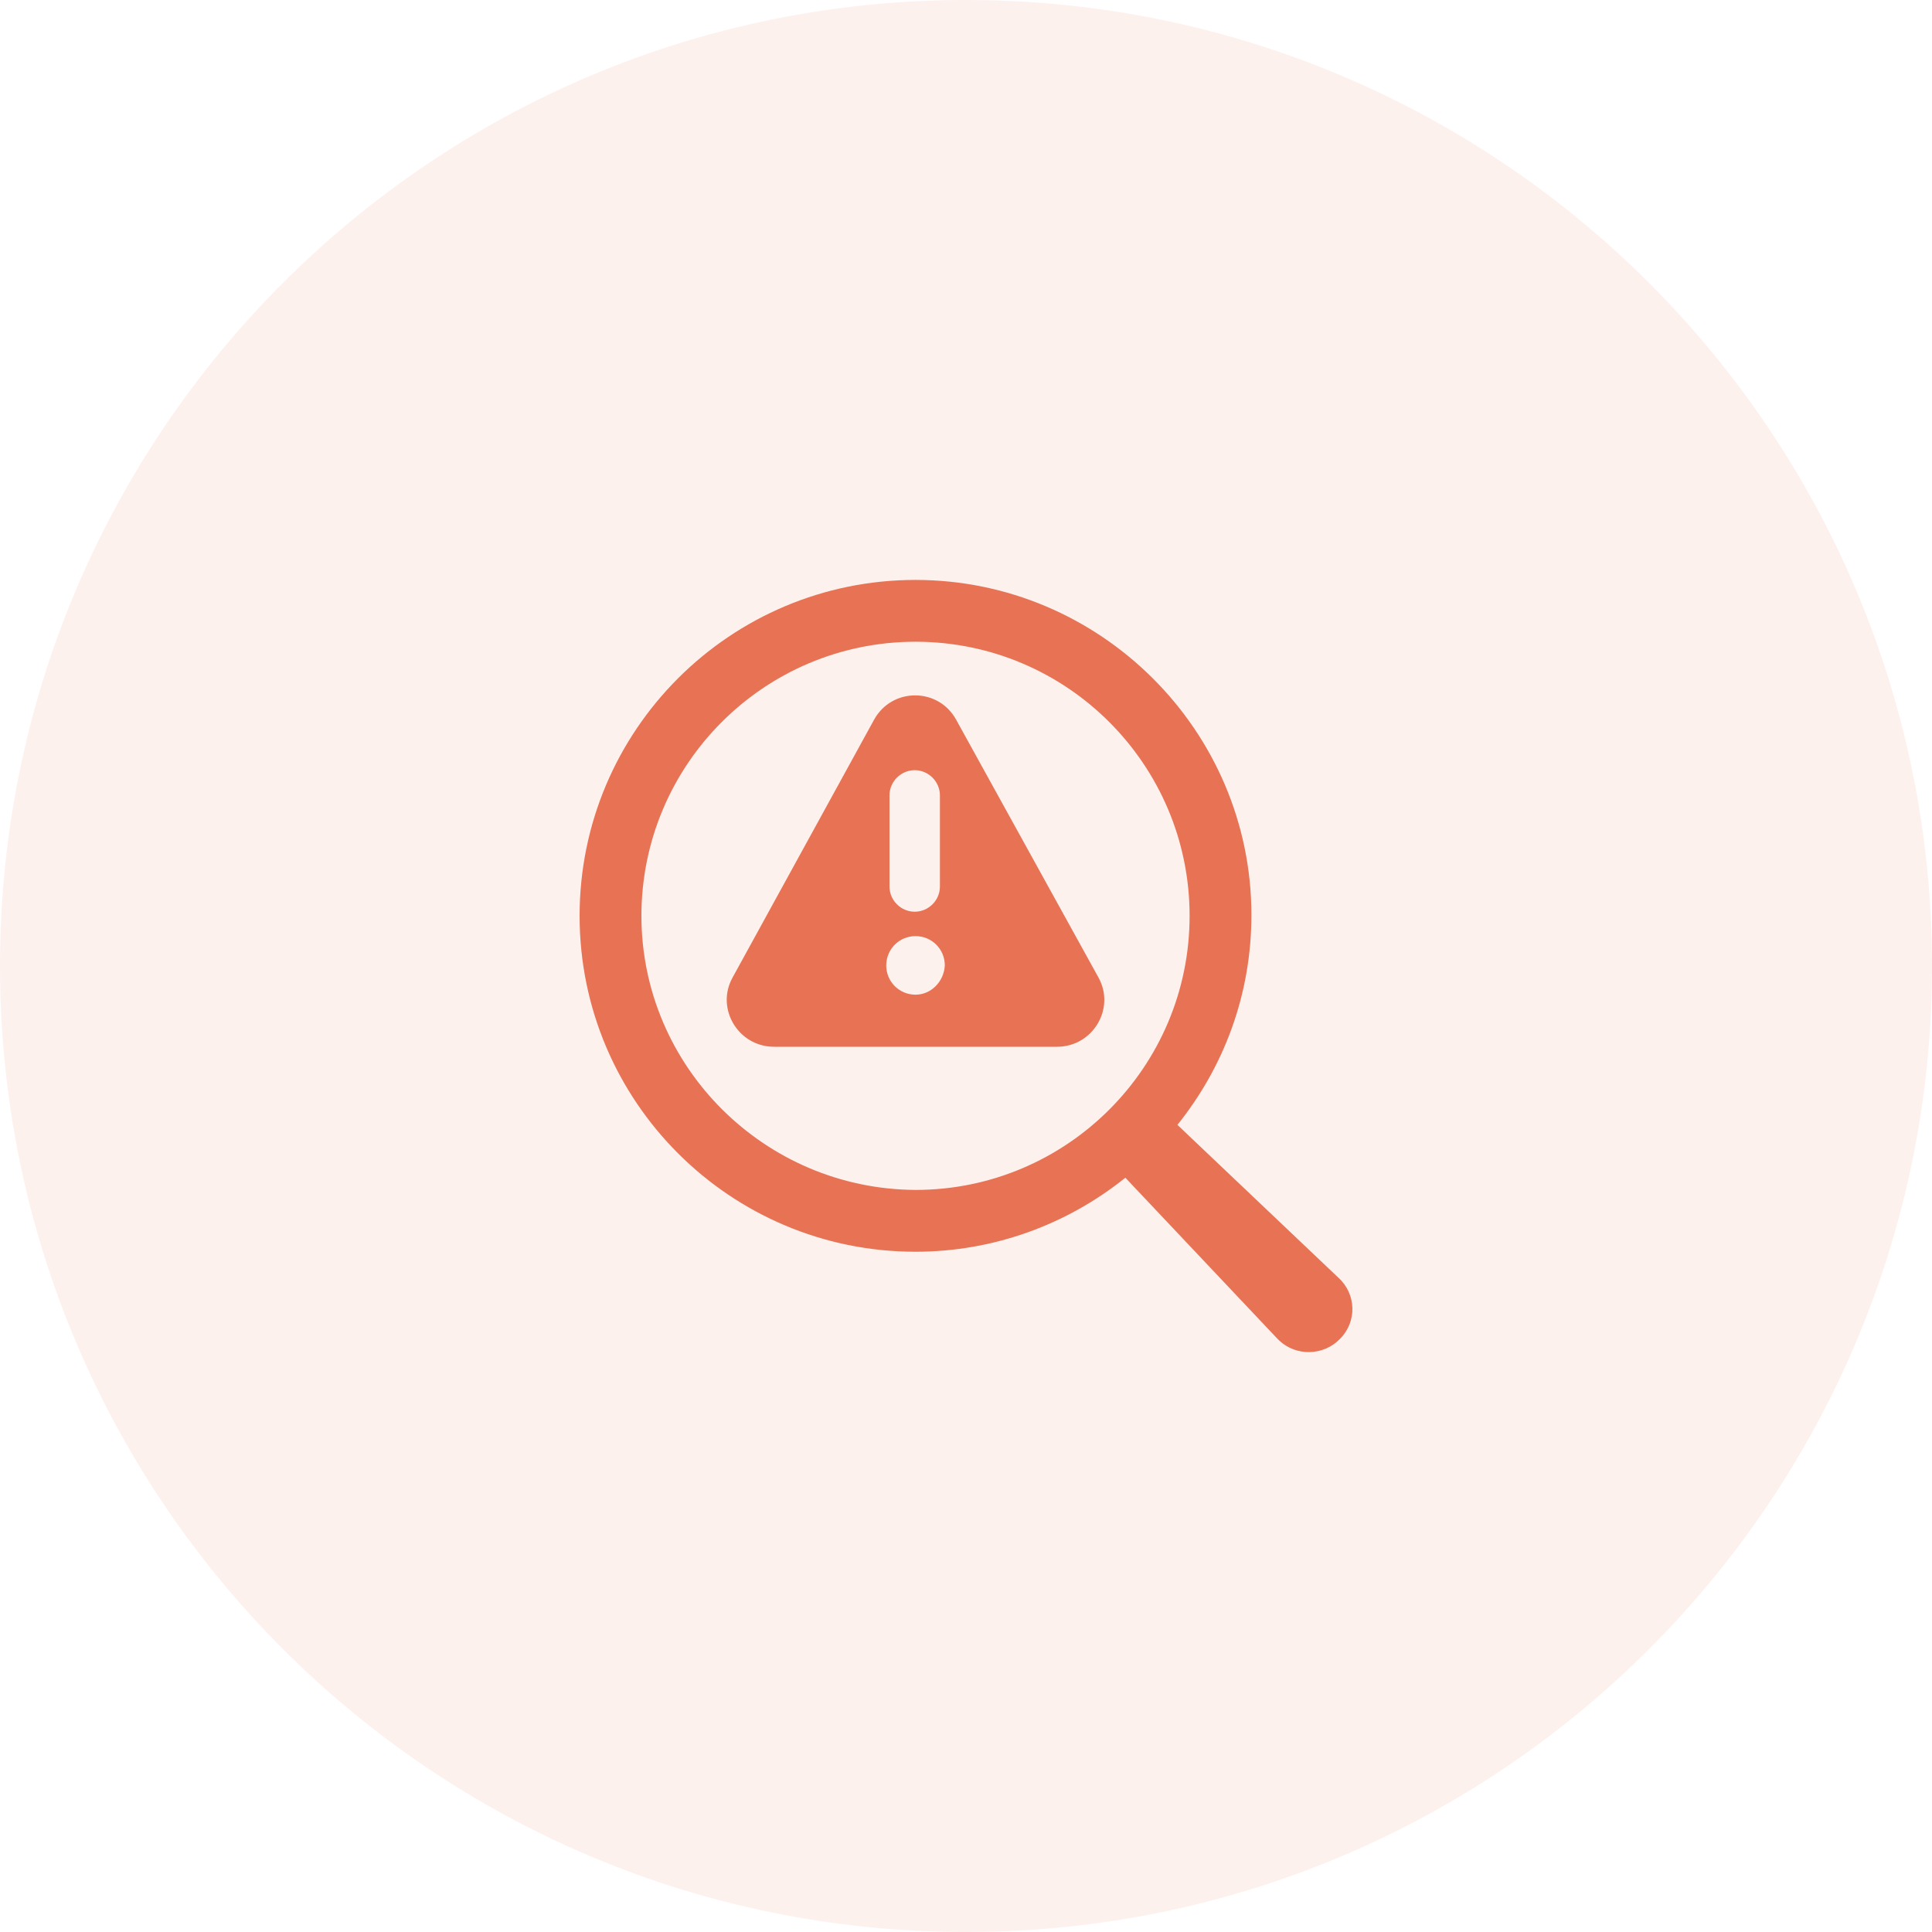
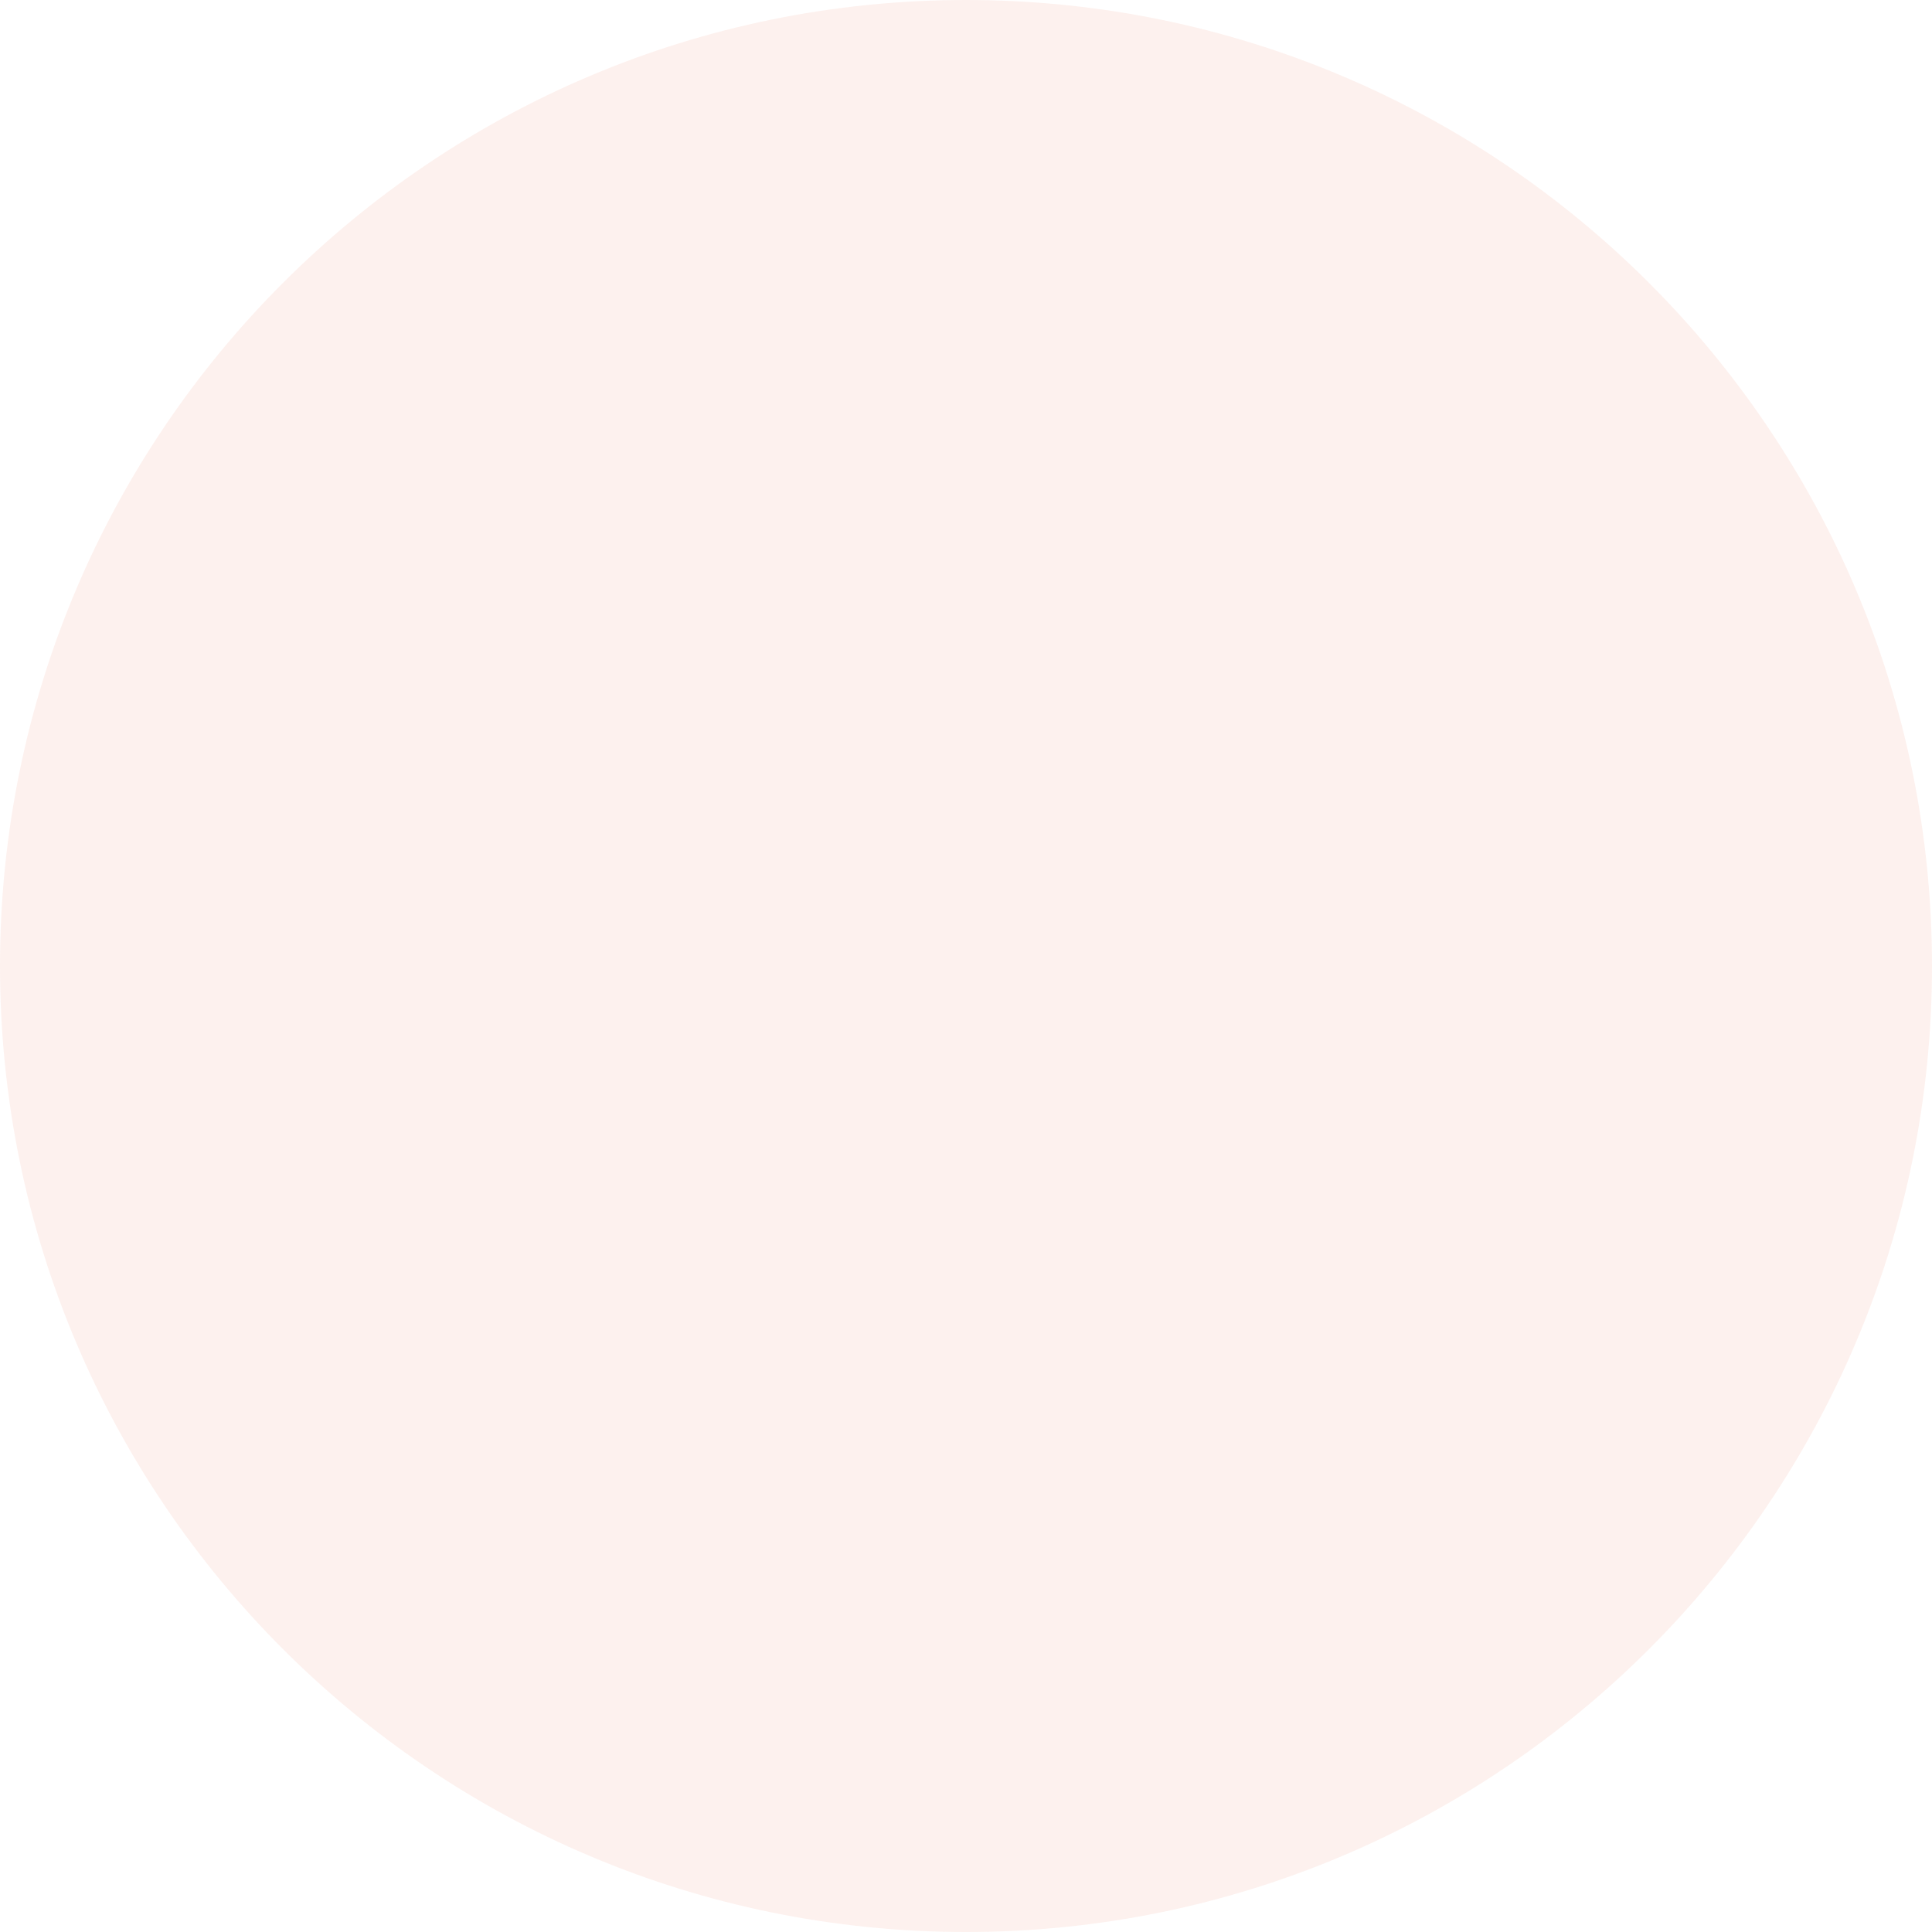
<svg xmlns="http://www.w3.org/2000/svg" width="60" height="60" viewBox="0 0 60 60" fill="none">
  <path opacity="0.1" d="M30 60C46.569 60 60 46.569 60 30C60 13.431 46.569 0 30 0C13.431 0 0 13.431 0 30C0 46.569 13.431 60 30 60Z" fill="#E77354" />
-   <path d="M41.567 39.682L36.566 34.934C38.005 33.14 38.864 30.892 38.864 28.417C38.864 22.683 34.166 18.01 28.432 18.01C22.673 18.01 18 22.683 18 28.442C18 34.201 22.673 38.874 28.432 38.874C30.882 38.874 33.156 38.015 34.949 36.575L39.672 41.577L39.723 41.627C40.254 42.132 41.112 42.107 41.617 41.577C42.148 41.046 42.123 40.187 41.567 39.682L41.567 39.682ZM19.92 28.442C19.92 23.744 23.734 19.93 28.432 19.93C33.13 19.93 36.944 23.744 36.944 28.442C36.944 33.14 33.13 36.954 28.432 36.954C23.734 36.929 19.92 33.115 19.92 28.442V28.442Z" fill="#E77354" />
-   <path d="M29.695 22.353C29.14 21.343 27.7 21.343 27.144 22.353L22.749 30.361C22.219 31.32 22.926 32.508 24.037 32.508H32.828C33.939 32.508 34.646 31.321 34.116 30.361L29.695 22.353ZM27.624 24.702C27.624 24.273 27.978 23.919 28.407 23.919C28.836 23.919 29.19 24.273 29.19 24.702V27.531C29.19 27.961 28.836 28.314 28.407 28.314C27.978 28.314 27.624 27.961 27.624 27.531V24.702ZM28.433 30.891C27.927 30.891 27.523 30.487 27.523 29.982C27.523 29.477 27.927 29.072 28.433 29.072C28.938 29.072 29.342 29.477 29.342 29.982C29.316 30.487 28.912 30.891 28.433 30.891Z" fill="#E77354" />
</svg>